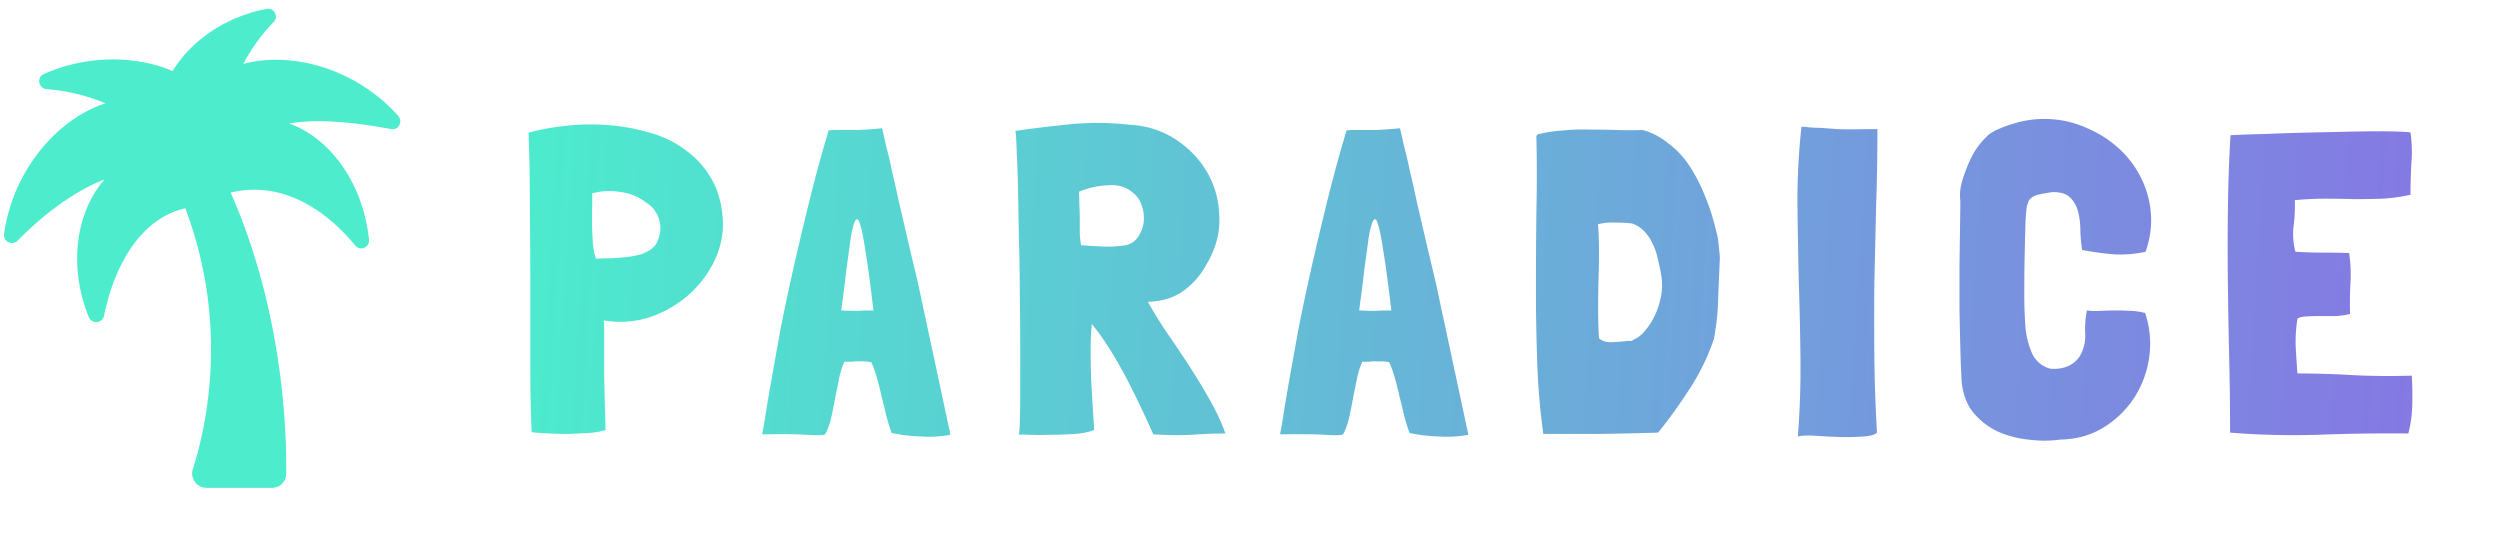
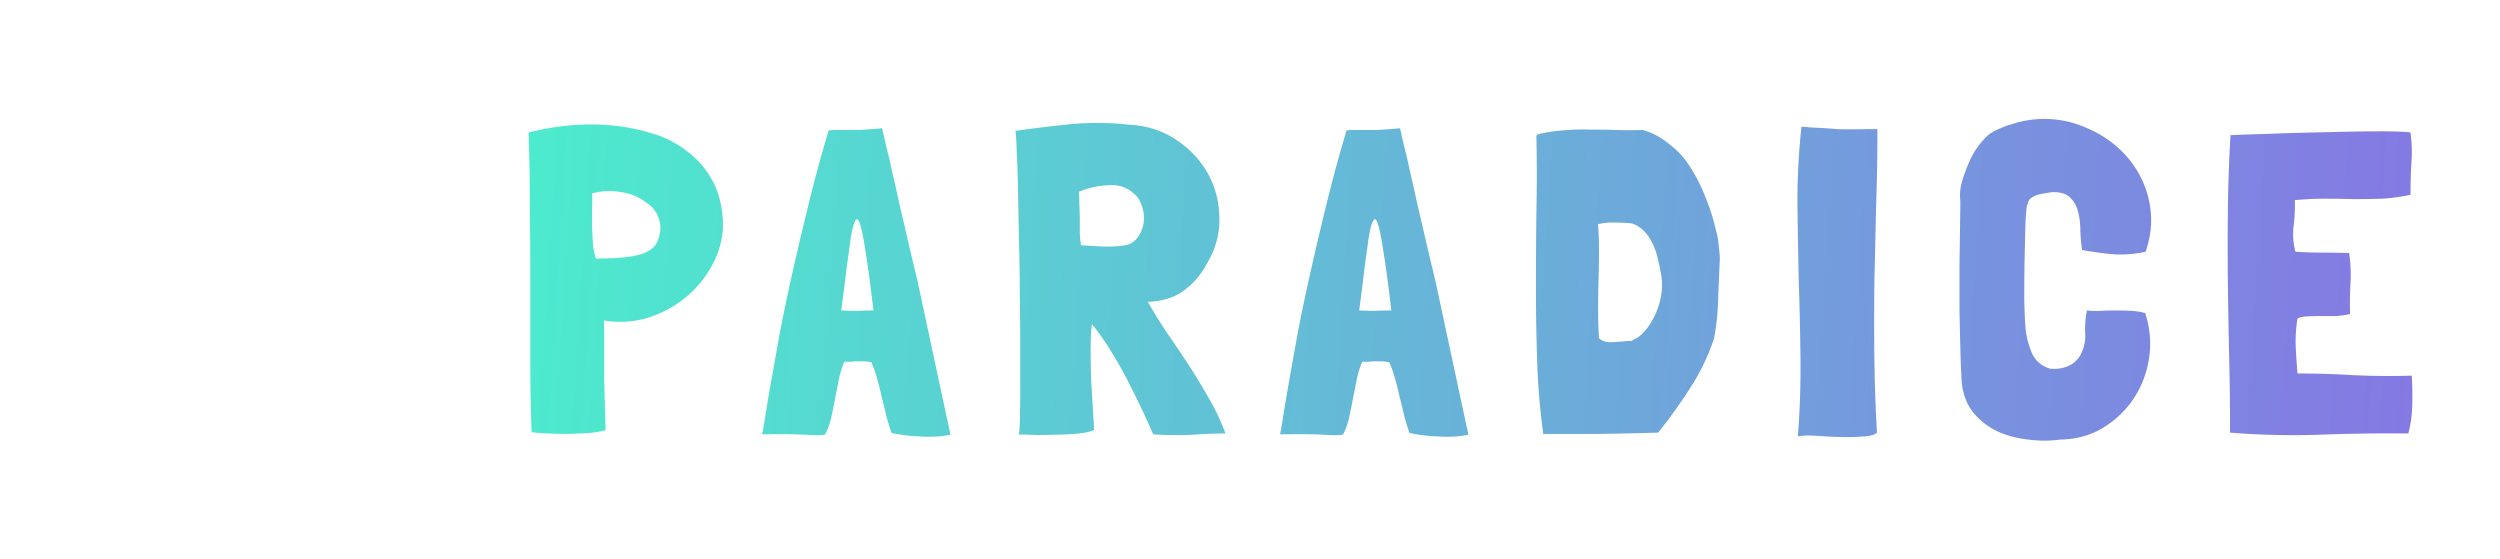
<svg xmlns="http://www.w3.org/2000/svg" width="161" height="36" fill="none">
  <path d="M46.556 14.252c-.056-1.064-.299-1.97-.728-2.716a5.834 5.834 0 0 0-1.652-1.848 6.617 6.617 0 0 0-2.268-1.12 12.643 12.643 0 0 0-2.66-.504 14.686 14.686 0 0 0-2.716.028c-.896.093-1.727.243-2.492.448.056 1.55.084 3.173.084 4.872.018 1.699.028 3.388.028 5.068v4.928c0 1.587.028 3.061.084 4.424.317.037.69.065 1.12.084.429.019.858.028 1.288.028.448-.019.868-.037 1.26-.056.41-.037.746-.093 1.008-.168h.028c.018-.019.037-.028.056-.028v-.028a801.704 801.704 0 0 1-.084-3.248v-1.904-1.092c0-.261-.01-.523-.028-.784.896.15 1.773.112 2.632-.112a7.26 7.26 0 0 0 2.352-1.148 6.863 6.863 0 0 0 1.764-1.904 5.777 5.777 0 0 0 .896-2.464c.018-.112.028-.224.028-.336V14.252zm-4.9-1.176c.242.15.429.336.56.56.149.224.242.467.28.728.056.261.046.523-.028.784a1.826 1.826 0 0 1-.308.7 2.135 2.135 0 0 1-.812.504 5.059 5.059 0 0 1-.952.196c-.318.037-.644.065-.98.084-.336 0-.654.01-.952.028h-.084a4.48 4.48 0 0 1-.196-.924c-.019-.355-.038-.719-.056-1.092v-1.12c.018-.373.018-.728 0-1.064.018-.019.046-.028.084-.028a4.271 4.271 0 0 1 1.82-.056 3.355 3.355 0 0 1 1.624.7zm17.45 5.096a233.08 233.08 0 0 0-.309-1.288c-.13-.541-.27-1.139-.42-1.792a266.27 266.27 0 0 0-.476-2.044c-.15-.71-.299-1.372-.448-1.988a29.034 29.034 0 0 0-.392-1.68c-.112-.504-.196-.877-.252-1.12a36.59 36.59 0 0 1-1.512.112h-1.512c-.15 0-.29.01-.42.028a94.703 94.703 0 0 0-1.232 4.508 235.249 235.249 0 0 0-1.036 4.368c-.317 1.4-.597 2.725-.84 3.976-.224 1.232-.42 2.324-.588 3.276-.168.952-.298 1.727-.392 2.324-.093.597-.159.961-.196 1.092.019.019.037.028.056.028 1.27-.019 2.203-.01 2.8.028.598.037.97.037 1.12 0h.028c.019-.019.038-.028.056-.028.168-.317.299-.681.392-1.092.093-.41.178-.83.252-1.26.094-.448.178-.868.252-1.26.093-.41.206-.765.336-1.064h.476c.13-.019.243-.028.336-.028h.364c.13 0 .318.019.56.056.13.28.252.616.364 1.008.112.392.215.803.308 1.232.112.43.215.85.308 1.26.112.41.224.765.336 1.064h.028c.597.13 1.232.205 1.904.224A7.35 7.35 0 0 0 61.205 28v-.028l-2.1-9.8zm-2.857 1.82c-.355 0-.71.01-1.064.028-.355 0-.69-.01-1.008-.028.13-.952.243-1.839.336-2.66l.28-2.044c.093-.541.187-.896.28-1.064.112-.187.215-.121.308.196.112.317.233.924.364 1.82.15.896.318 2.147.504 3.752zm22.669 7.924a14.03 14.03 0 0 0-1.036-2.212c-.41-.728-.84-1.437-1.288-2.128a78.105 78.105 0 0 0-1.372-2.044 31.28 31.28 0 0 1-1.288-2.072v-.028h.14c.896-.056 1.633-.308 2.212-.756a4.974 4.974 0 0 0 1.428-1.68c.578-.97.85-1.97.812-2.996-.019-1.045-.27-1.997-.756-2.856-.486-.859-1.167-1.577-2.044-2.156-.878-.579-1.867-.896-2.968-.952a18.39 18.39 0 0 0-3.92-.028c-1.25.13-2.399.27-3.444.42.037.243.065.71.084 1.4.037.672.065 1.493.084 2.464.018.952.037 2.007.056 3.164.037 1.139.056 2.296.056 3.472.018 1.157.028 2.287.028 3.388V25.2c0 .84-.01 1.521-.028 2.044-.019.504-.047.756-.084.756.093-.019.336-.019.728 0 .41.019.868.019 1.372 0 .504 0 1.008-.019 1.512-.056.522-.037.942-.121 1.26-.252-.019-.355-.047-.83-.084-1.428-.038-.597-.075-1.223-.112-1.876a69.546 69.546 0 0 1-.028-1.932c0-.635.028-1.167.084-1.596l.056.084c.392.485.784 1.045 1.176 1.68.392.635.756 1.279 1.092 1.932a61.423 61.423 0 0 1 1.624 3.416h.028c.84.056 1.661.065 2.464.028.802-.056 1.53-.084 2.184-.084h-.028zm-9.436-15.568a5.63 5.63 0 0 1 1.932-.42c.634-.037 1.157.13 1.568.504.261.205.448.485.56.84.112.336.15.681.112 1.036a2.066 2.066 0 0 1-.364.952 1.24 1.24 0 0 1-.812.532 7.08 7.08 0 0 1-1.428.084c-.504-.019-.97-.047-1.4-.084h-.028a6.603 6.603 0 0 1-.084-.756v-.924c0-.317-.01-.625-.028-.924 0-.317-.01-.597-.028-.84zm22.976 5.824a233.08 233.08 0 0 0-.308-1.288c-.13-.541-.27-1.139-.42-1.792a266.27 266.27 0 0 0-.476-2.044c-.15-.71-.299-1.372-.448-1.988a29.034 29.034 0 0 0-.392-1.68c-.112-.504-.196-.877-.252-1.12a36.59 36.59 0 0 1-1.512.112h-1.512c-.15 0-.29.01-.42.028a94.703 94.703 0 0 0-1.232 4.508 235.249 235.249 0 0 0-1.036 4.368c-.317 1.4-.597 2.725-.84 3.976-.224 1.232-.42 2.324-.588 3.276-.168.952-.299 1.727-.392 2.324-.093.597-.159.961-.196 1.092.019.019.037.028.056.028 1.27-.019 2.203-.01 2.8.028.597.037.97.037 1.12 0h.028c.019-.019.037-.028.056-.028.168-.317.299-.681.392-1.092.093-.41.177-.83.252-1.26.093-.448.177-.868.252-1.26.093-.41.205-.765.336-1.064h.476c.13-.019.243-.028.336-.028h.364c.13 0 .317.019.56.056.13.28.252.616.364 1.008.112.392.215.803.308 1.232.112.43.215.85.308 1.26.112.41.224.765.336 1.064h.028c.597.13 1.232.205 1.904.224A7.35 7.35 0 0 0 94.558 28v-.028l-2.1-9.8zm-2.856 1.82c-.355 0-.71.01-1.064.028-.355 0-.69-.01-1.008-.028.13-.952.243-1.839.336-2.66l.28-2.044c.093-.541.187-.896.28-1.064.112-.187.215-.121.308.196.112.317.233.924.364 1.82.15.896.317 2.147.504 3.752zm19.225-9.268a5.482 5.482 0 0 0-1.344-1.456c-.542-.448-1.111-.747-1.708-.896-.542.019-1.102.019-1.68 0-.56-.019-1.13-.028-1.708-.028-.579-.019-1.158 0-1.736.056a9.211 9.211 0 0 0-1.624.252l-.056.056c0 .019-.01.037-.028.056.037 1.624.037 3.267 0 4.928a430.466 430.466 0 0 0-.028 4.9c0 1.624.028 3.23.084 4.816a44.62 44.62 0 0 0 .392 4.564l.028-.028h3.64a243.41 243.41 0 0 0 3.724-.084 31.64 31.64 0 0 0 2.016-2.8 13.627 13.627 0 0 0 1.54-3.136v-.028c.018 0 .028-.01.028-.028.168-.859.261-1.727.28-2.604.037-.896.074-1.783.112-2.66a12.857 12.857 0 0 0-.084-.868 3.822 3.822 0 0 0-.168-.896 12.86 12.86 0 0 0-.672-2.128 10.555 10.555 0 0 0-1.008-1.988zm-2.576 10.164a4.655 4.655 0 0 1-.392.504c-.131.15-.29.28-.476.392a1.067 1.067 0 0 0-.252.14.382.382 0 0 1-.252.028c-.336.037-.691.065-1.064.084-.355.019-.635-.065-.84-.252a31.849 31.849 0 0 1-.056-1.904c0-.653.009-1.288.028-1.904.018-.635.028-1.241.028-1.82s-.019-1.12-.056-1.624v-.112h.084c.336-.075.69-.103 1.064-.084.373 0 .718.019 1.036.056.317.112.578.28.784.504.205.205.373.448.504.728.149.28.261.579.336.896.074.299.14.588.196.868.149.69.149 1.325 0 1.904a4.852 4.852 0 0 1-.672 1.596zm13.983-12.572c-.84.019-1.484.019-1.932 0a37.216 37.216 0 0 0-1.148-.084c-.13 0-.336-.01-.616-.028-.261-.037-.438-.047-.532-.028v.056a45.185 45.185 0 0 0-.252 4.816c.019 1.624.047 3.276.084 4.956.056 1.661.094 3.341.112 5.04a56.964 56.964 0 0 1-.168 5.068c.187-.056.532-.075 1.036-.056.504.037 1.027.065 1.568.084.56.019 1.074.01 1.54-.028.486-.019.803-.103.952-.252a102.87 102.87 0 0 1-.168-4.816 219.788 219.788 0 0 1 0-4.872l.112-4.9c.056-1.624.084-3.239.084-4.844v-.112h-.672zm10.494 4.508c.149-.15.354-.252.616-.308.28-.056.541-.103.784-.14.541-.019.933.093 1.176.336.261.243.438.56.532.952.093.373.14.784.14 1.232.018.448.056.85.112 1.204.709.13 1.39.224 2.044.28a7.636 7.636 0 0 0 2.044-.168c.298-.859.41-1.699.336-2.52a6.15 6.15 0 0 0-.644-2.268 6.35 6.35 0 0 0-1.428-1.876 7.157 7.157 0 0 0-2.016-1.288 6.612 6.612 0 0 0-2.352-.588 6.716 6.716 0 0 0-2.548.336 5.172 5.172 0 0 0-.756.28 2.904 2.904 0 0 0-.672.364 5.19 5.19 0 0 0-.924 1.092c-.243.41-.448.859-.616 1.344a5.91 5.91 0 0 0-.28.924 3.236 3.236 0 0 0-.028.952c-.019 1.512-.038 2.847-.056 4.004v3.08c.018.896.037 1.708.056 2.436.018.728.046 1.428.084 2.1.074.784.317 1.437.728 1.96a4.6 4.6 0 0 0 1.568 1.232c.616.28 1.278.457 1.988.532.709.093 1.4.093 2.072 0 1.026-.019 1.941-.27 2.744-.756a6.266 6.266 0 0 0 1.988-1.904c.504-.765.83-1.624.98-2.576a6.22 6.22 0 0 0-.252-2.912 4.108 4.108 0 0 0-.896-.14 18.136 18.136 0 0 0-1.988 0 4.35 4.35 0 0 1-.868-.028 6.015 6.015 0 0 0-.112 1.428c.037.467-.047.915-.252 1.344a1.695 1.695 0 0 1-.84.812c-.355.15-.738.205-1.148.168a1.769 1.769 0 0 1-1.176-.98 5.46 5.46 0 0 1-.42-1.596 27.296 27.296 0 0 1-.084-2.296c0-.896.009-1.755.028-2.576.018-.821.037-1.53.056-2.128.037-.597.074-.924.112-.98a.941.941 0 0 0 .056-.168.583.583 0 0 1 .112-.196zm24.592 11.368c-1.27.037-2.502.028-3.696-.028a58.33 58.33 0 0 0-3.64-.112l-.028-.028a58.854 58.854 0 0 1-.112-1.68 9.173 9.173 0 0 1 .112-1.82c.093-.075.27-.121.532-.14.261-.019.55-.028.868-.028h1.036c.354-.019.672-.065.952-.14-.019-.69-.01-1.353.028-1.988a9.347 9.347 0 0 0-.084-1.904v-.028a53.79 53.79 0 0 0-1.736-.028c-.579 0-1.148-.019-1.708-.056l-.028-.028a4.514 4.514 0 0 1-.112-1.596 10.49 10.49 0 0 0 .084-1.68l.028-.028h.084a20.402 20.402 0 0 1 1.848-.084c.616 0 1.232.01 1.848.028.616 0 1.222-.01 1.82-.028a11.865 11.865 0 0 0 1.82-.252v-.028c0-.653.018-1.316.056-1.988a8.849 8.849 0 0 0-.056-1.988c0-.019-.187-.037-.56-.056a31.143 31.143 0 0 0-1.484-.028c-.616 0-1.326.01-2.128.028l-2.492.056c-.859.019-1.718.047-2.576.084-.84.019-1.624.047-2.352.084a101.62 101.62 0 0 0-.168 4.788 198.758 198.758 0 0 0 0 4.76 388.6 388.6 0 0 0 .084 4.788c.037 1.587.056 3.192.056 4.816 1.81.15 3.696.196 5.656.14 1.978-.075 3.92-.103 5.824-.084.149-.56.233-1.157.252-1.792.018-.653.009-1.279-.028-1.876v-.056z" fill="url(#paint0_linear)" />
-   <path d="M25.646 7.464c-2.697-3.022-6.825-4.192-9.977-3.347a11.575 11.575 0 0 1 1.95-2.698c.357-.357.032-.942-.455-.845-2.568.488-4.81 1.983-6.045 3.998-2.405-1.008-5.525-1.04-8.288.195-.487.195-.357.91.163.975 1.332.097 2.632.422 3.802.91-3.12 1.007-5.98 4.355-6.532 8.417-.065.488.52.78.877.423 1.69-1.723 3.705-3.218 5.59-3.933-1.95 2.243-2.275 5.785-1.007 8.873.195.455.877.39.975-.098.812-3.9 2.762-6.37 5.232-6.922 2.86 7.54 1.333 14.17.488 16.802-.195.585.26 1.203.877 1.203h4.225c.488 0 .91-.39.91-.91.033-2.6-.162-10.368-3.575-18.103 2.633-.65 5.525.39 8.028 3.413.325.39.942.097.877-.39-.357-3.543-2.437-6.5-5.135-7.475 1.69-.293 3.9-.13 6.565.357.455.098.78-.455.455-.845z" fill="#4CECCD" />
  <defs>
    <linearGradient id="paint0_linear" x1="33.004" y1="12" x2="164.924" y2="20.276" gradientUnits="userSpaceOnUse">
      <stop stop-color="#4CECCD" />
      <stop offset="1" stop-color="#8970E5" />
    </linearGradient>
  </defs>
</svg>